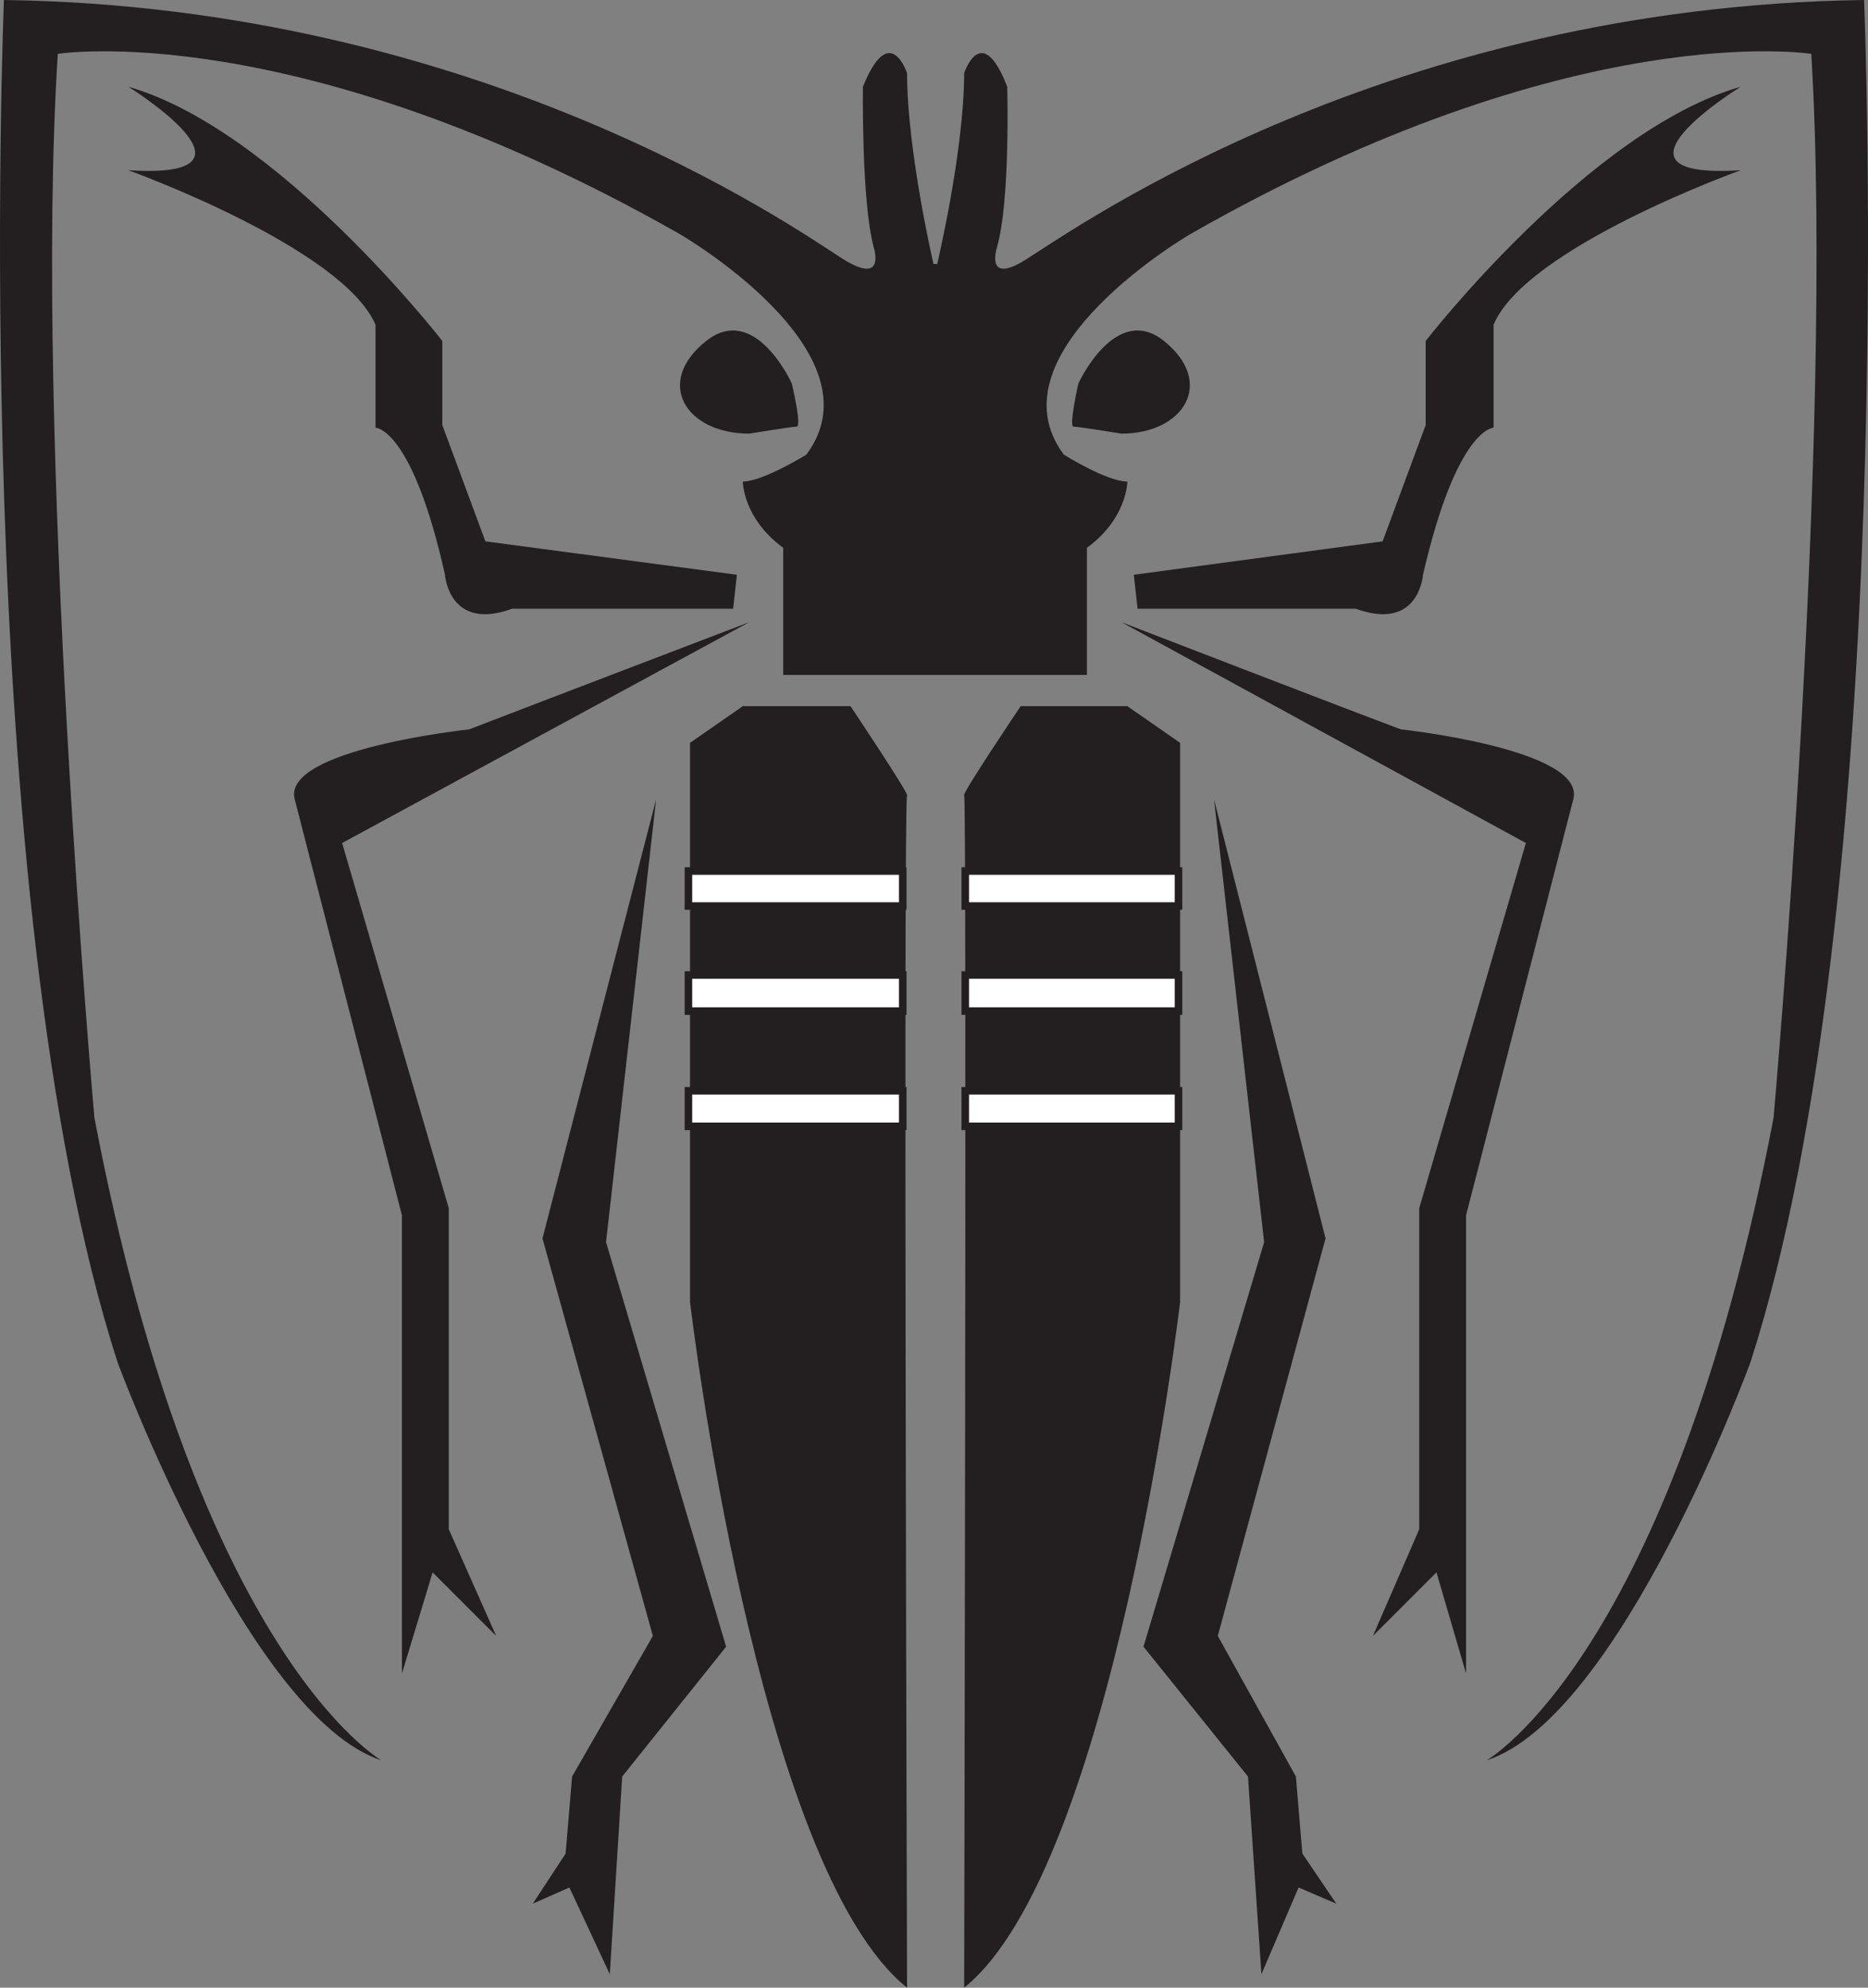
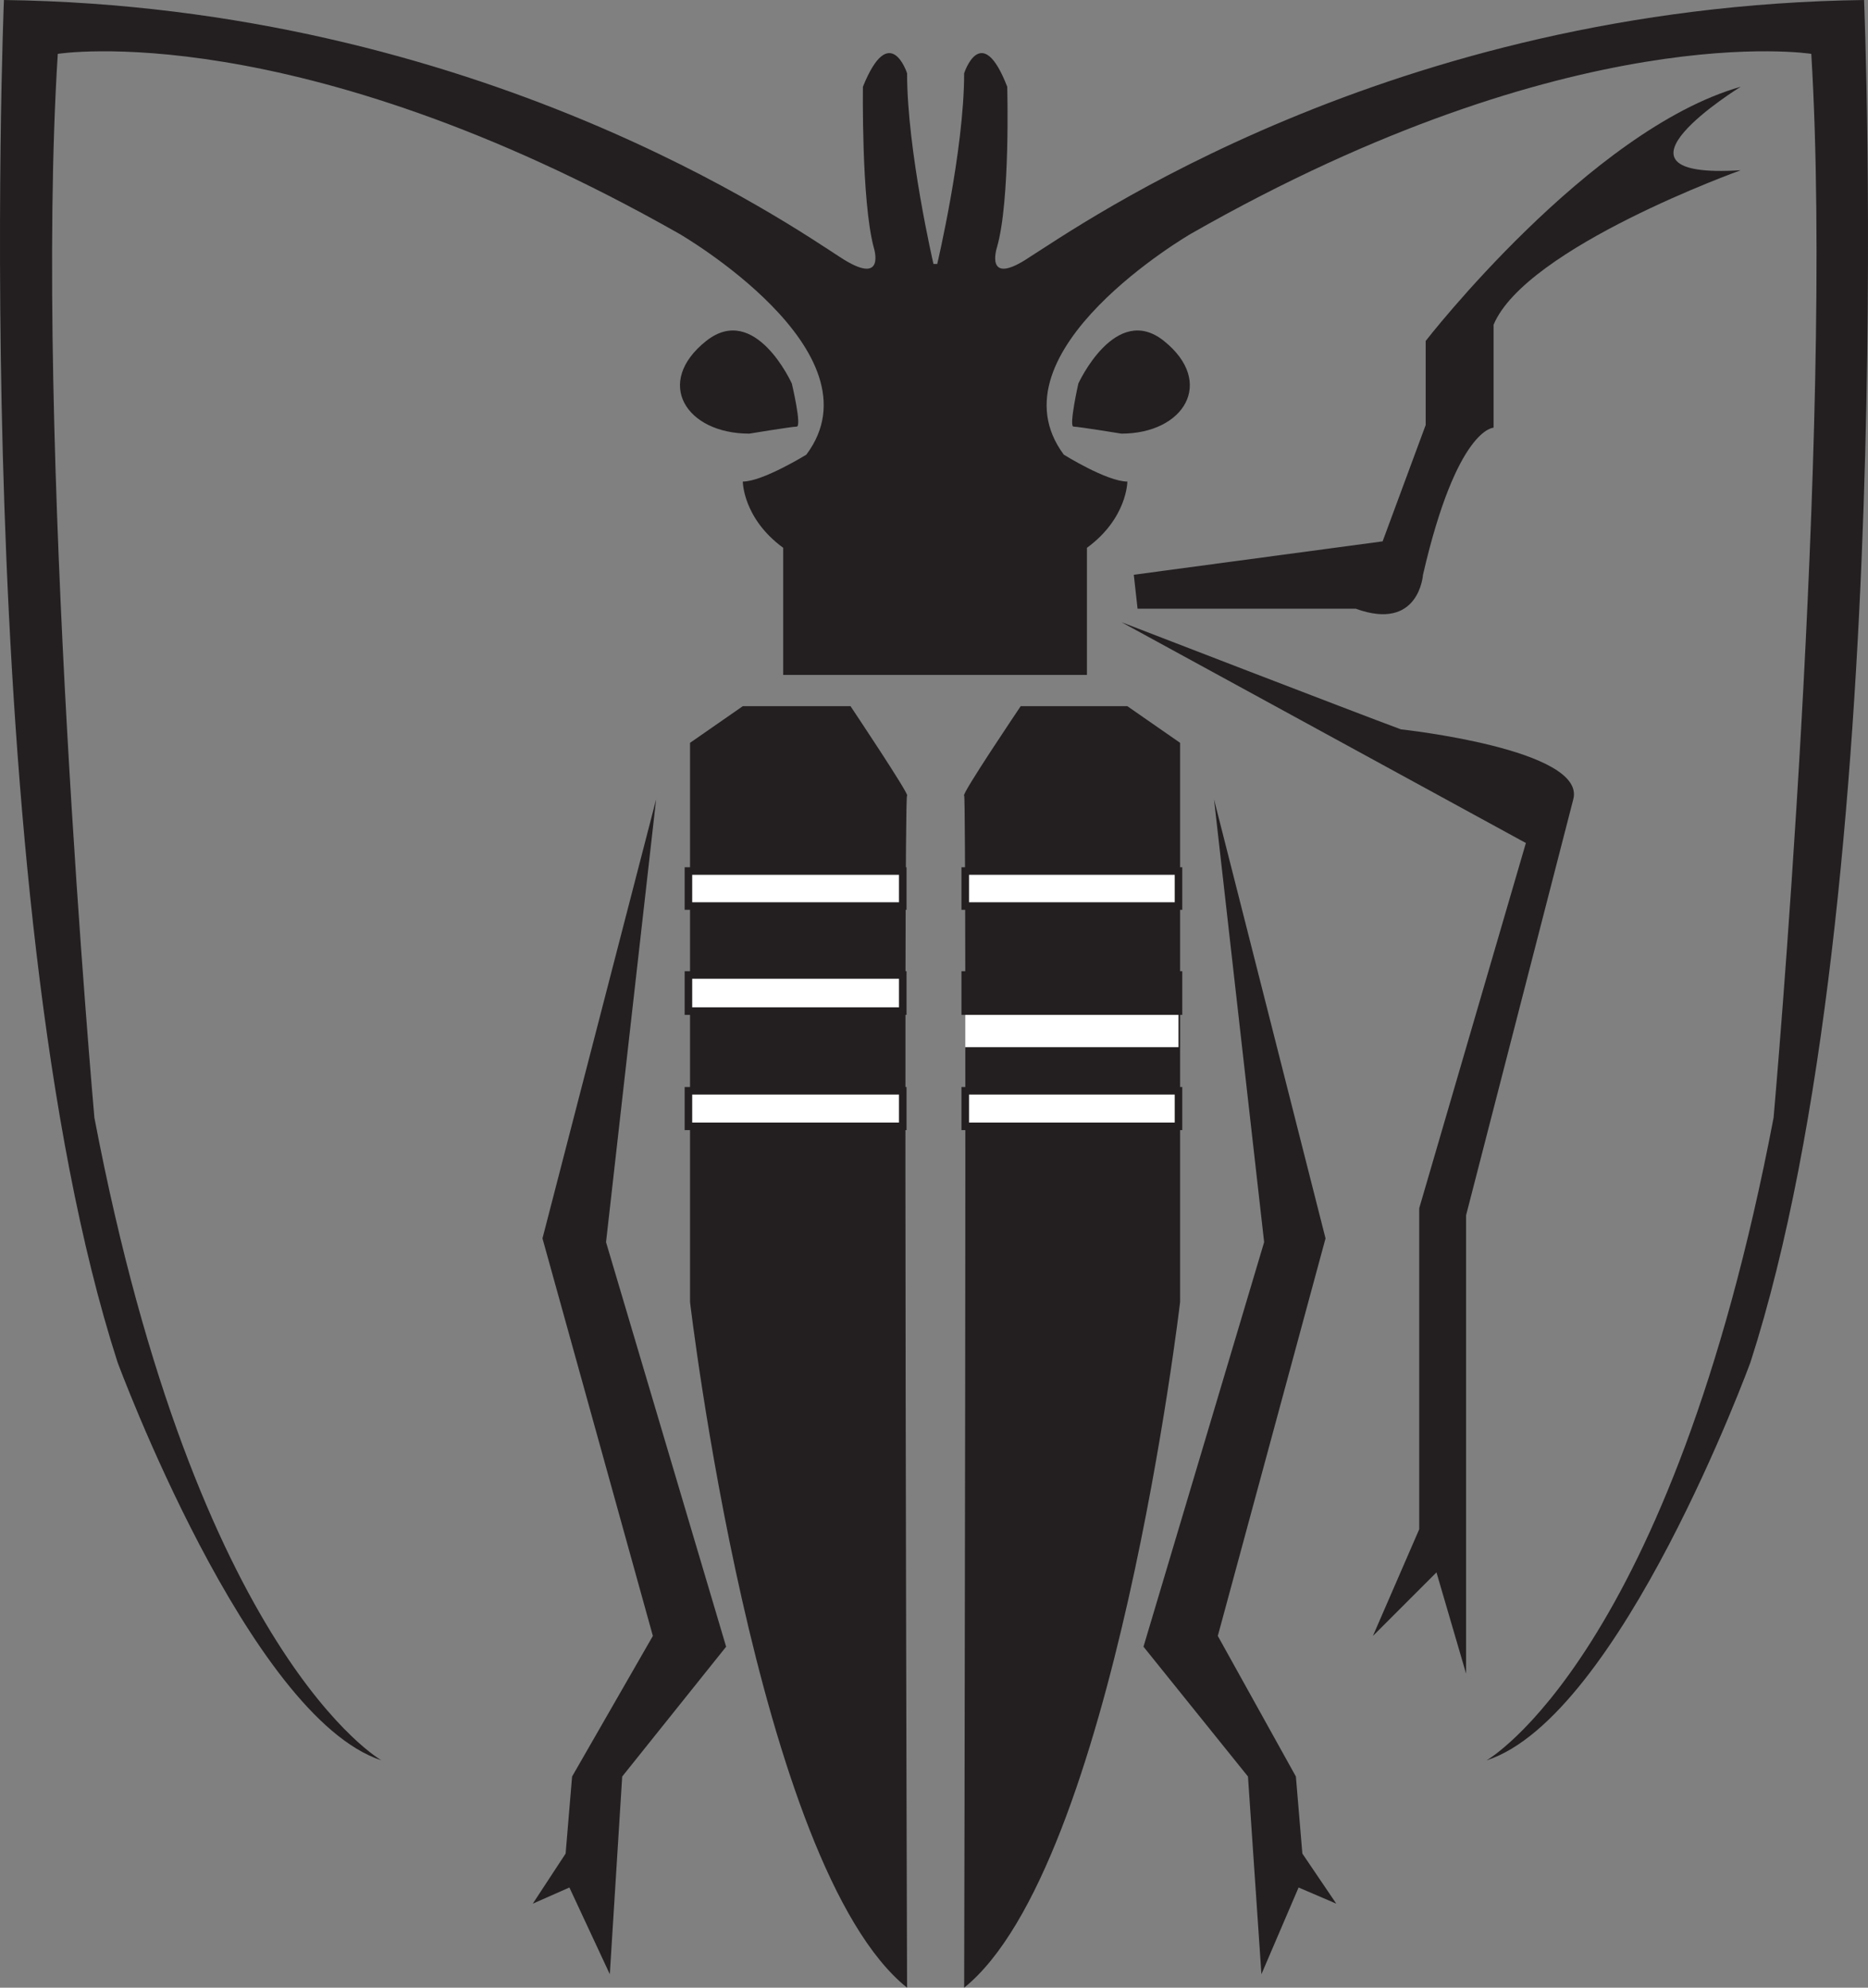
<svg xmlns="http://www.w3.org/2000/svg" width="249.739" height="265.68">
  <rect width="100%" height="100%" fill="#808080" stroke="none" />
  <path fill="#231f20" d="m151.581 76.824 33.266-4.465 5.757-15.55V45.574s21.887-28.222 42.122-33.98c0 0-20.235 12.453 0 11.16 0 0-28.727 10.293-33.047 20.66v13.754s-4.899 0-9.434 19.656c0 0-.504 7.633-9 4.535h-29.16l-.504-4.535m-1.656 6.336s31.32 12.098 37.367 14.328c0 0 24.84 2.664 23.043 9.36l-14.328 55.586v61.27l-3.961-13.536-8.496 8.496 6.191-14.258v-42.91L204 112.68l-54.074-29.52" />
  <path fill="#231f20" d="m162.308 106.848 14.906 58.68-14.402 53.136 10.44 18.793.864 10.297 4.535 6.695-5.039-2.16-4.968 11.59-1.797-26.422-13.97-17.352 16.13-54.074-6.7-59.183" />
  <path fill="#231f20" d="M136.46 94.39h14.258l7.054 4.9v74.733s-8.855 75.528-28.87 91.657c0 0 .359-159.336 0-159.336-.505 0 7.558-11.953 7.558-11.953m7.707-43.125s4.969-10.875 11.445-5.692c6.914 5.547 2.664 12.387-5.687 12.387 0 0-5.758-.938-6.406-.938-.649 0 .648-5.757.648-5.757" />
  <path fill="#231f20" d="M124.796 90.215H104.71V73.223c-5.402-3.957-5.402-8.856-5.402-8.856 2.664 0 8.496-3.597 8.496-3.597C118.1 47.016 90.812 31.246 90.812 31.246 39.405 2.086 7.726 7.2 7.726 7.2 4.483 58.031 12.62 149.4 12.62 149.4 26.374 221.398 51 235.296 51 235.296c-17.785-5.832-35.281-53.207-35.281-53.207C-4.372 119.809.526 0 .526 0 64.03.863 106.077 30.383 112.27 34.344c6.335 4.176 4.535-1.297 4.535-1.297-1.657-6.262-1.438-21.453-1.438-21.453 3.598-8.93 5.903-1.801 5.903-1.801 0 10.297 3.527 25.488 3.527 25.488h.504S128.9 20.09 128.9 9.793c0 0 2.305-7.129 5.758 1.8 0 0 .434 15.192-1.367 21.454 0 0-1.8 5.473 4.395 1.297C144.022 30.383 185.71.864 249.214 0c0 0 4.894 119.809-15.192 182.09 0 0-17.351 47.375-35.28 53.207 0 0 24.624-13.899 38.374-85.899 0 0 8.137-91.367 5.04-142.199 0 0-31.821-5.113-82.942 24.047 0 0-27.215 15.77-16.992 29.524 0 0 5.757 3.597 8.496 3.597 0 0 0 4.899-5.403 8.856v16.992h-20.52" />
-   <path fill="#231f20" d="M98.519 76.824 64.894 72.36l-5.762-15.55V45.574s-21.887-28.222-41.977-33.98c0 0 20.09 12.453 0 11.16 0 0 28.586 10.293 33.051 20.66v13.754s4.895 0 9.285 19.656c0 0 .508 7.633 9 4.535h29.524l.504-4.535m1.656 6.336S68.49 95.258 62.733 97.488c0 0-25.129 2.664-23.328 9.36l14.328 55.586v61.27l4.106-13.536 8.496 8.496-6.336-14.258v-42.91L45.741 112.68l54.434-29.52" />
  <path fill="#231f20" d="m87.718 106.848-15.192 58.68 14.758 53.136-10.8 18.793-.864 10.297-4.39 6.695 4.894-2.16 5.402 11.59 1.657-26.422 13.894-17.352-16.055-54.074 6.696-59.183" />
  <path fill="#231f20" d="M113.71 94.39H99.308l-7.055 4.9v74.733s8.855 75.528 29.016 91.657c0 0-.504-159.336 0-159.336.433 0-7.56-11.953-7.56-11.953m-7.847-43.125s-4.898-10.875-11.449-5.692c-6.984 5.547-2.734 12.387 5.762 12.387 0 0 5.687-.938 6.336-.938.718 0-.649-5.757-.649-5.757" />
  <path fill="#fff" d="M120.694 121.105v-4.68H92.038v4.68h28.656" />
  <path fill="none" stroke="#231f20" stroke-width="1.008" d="M120.694 121.105v-4.68H92.038v4.68zm0 0" />
  <path fill="#fff" d="M157.558 121.105v-4.68h-28.512v4.68h28.512" />
  <path fill="none" stroke="#231f20" stroke-width="1.008" d="M157.558 121.105v-4.68h-28.512v4.68zm0 0" />
-   <path fill="#fff" d="M157.558 135.145v-4.825h-28.512v4.825h28.512" />
+   <path fill="#fff" d="M157.558 135.145h-28.512v4.825h28.512" />
  <path fill="none" stroke="#231f20" stroke-width="1.008" d="M157.558 135.145v-4.825h-28.512v4.825zm0 0" />
  <path fill="#fff" d="M157.558 150.55v-4.75h-28.512v4.75h28.512" />
  <path fill="none" stroke="#231f20" stroke-width="1.008" d="M157.558 150.55v-4.75h-28.512v4.75zm0 0" />
  <path fill="#fff" d="M120.694 150.55v-4.75H92.038v4.75h28.656" />
  <path fill="none" stroke="#231f20" stroke-width="1.008" d="M120.694 150.55v-4.75H92.038v4.75zm0 0" />
  <path fill="#fff" d="M120.694 135.145v-4.825H92.038v4.825h28.656" />
  <path fill="none" stroke="#231f20" stroke-width="1.008" d="M120.694 135.145v-4.825H92.038v4.825zm0 0" />
</svg>